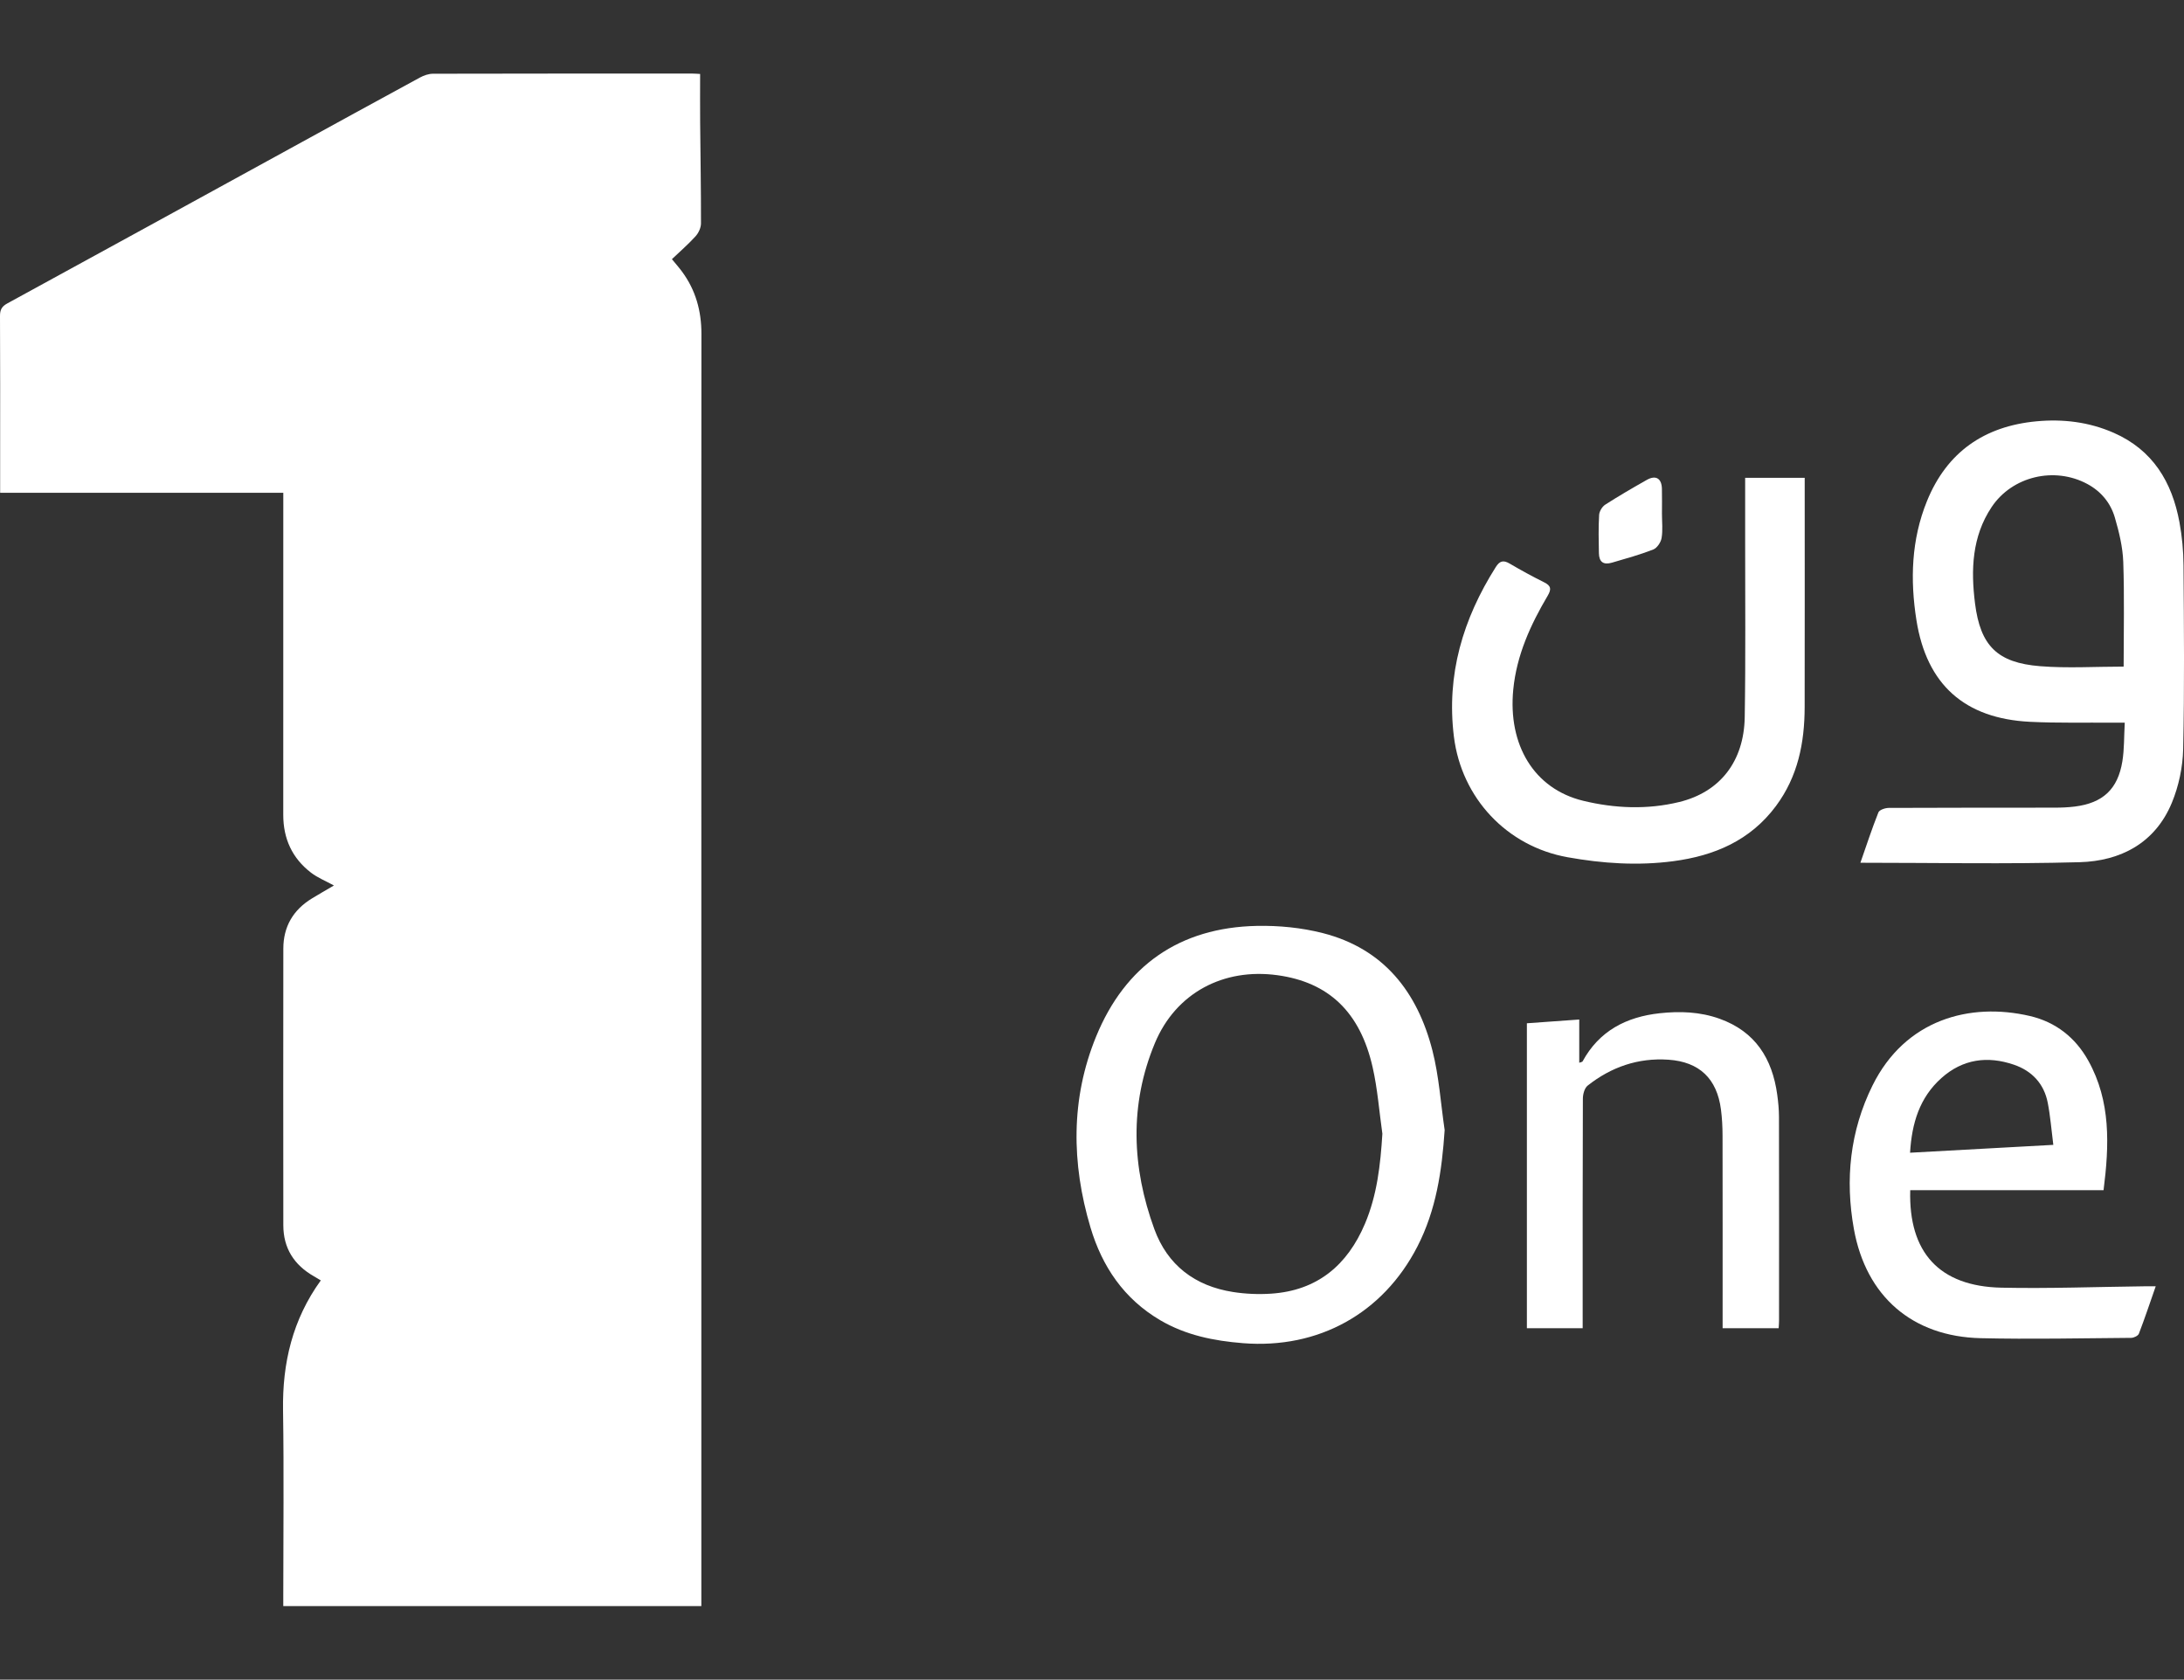
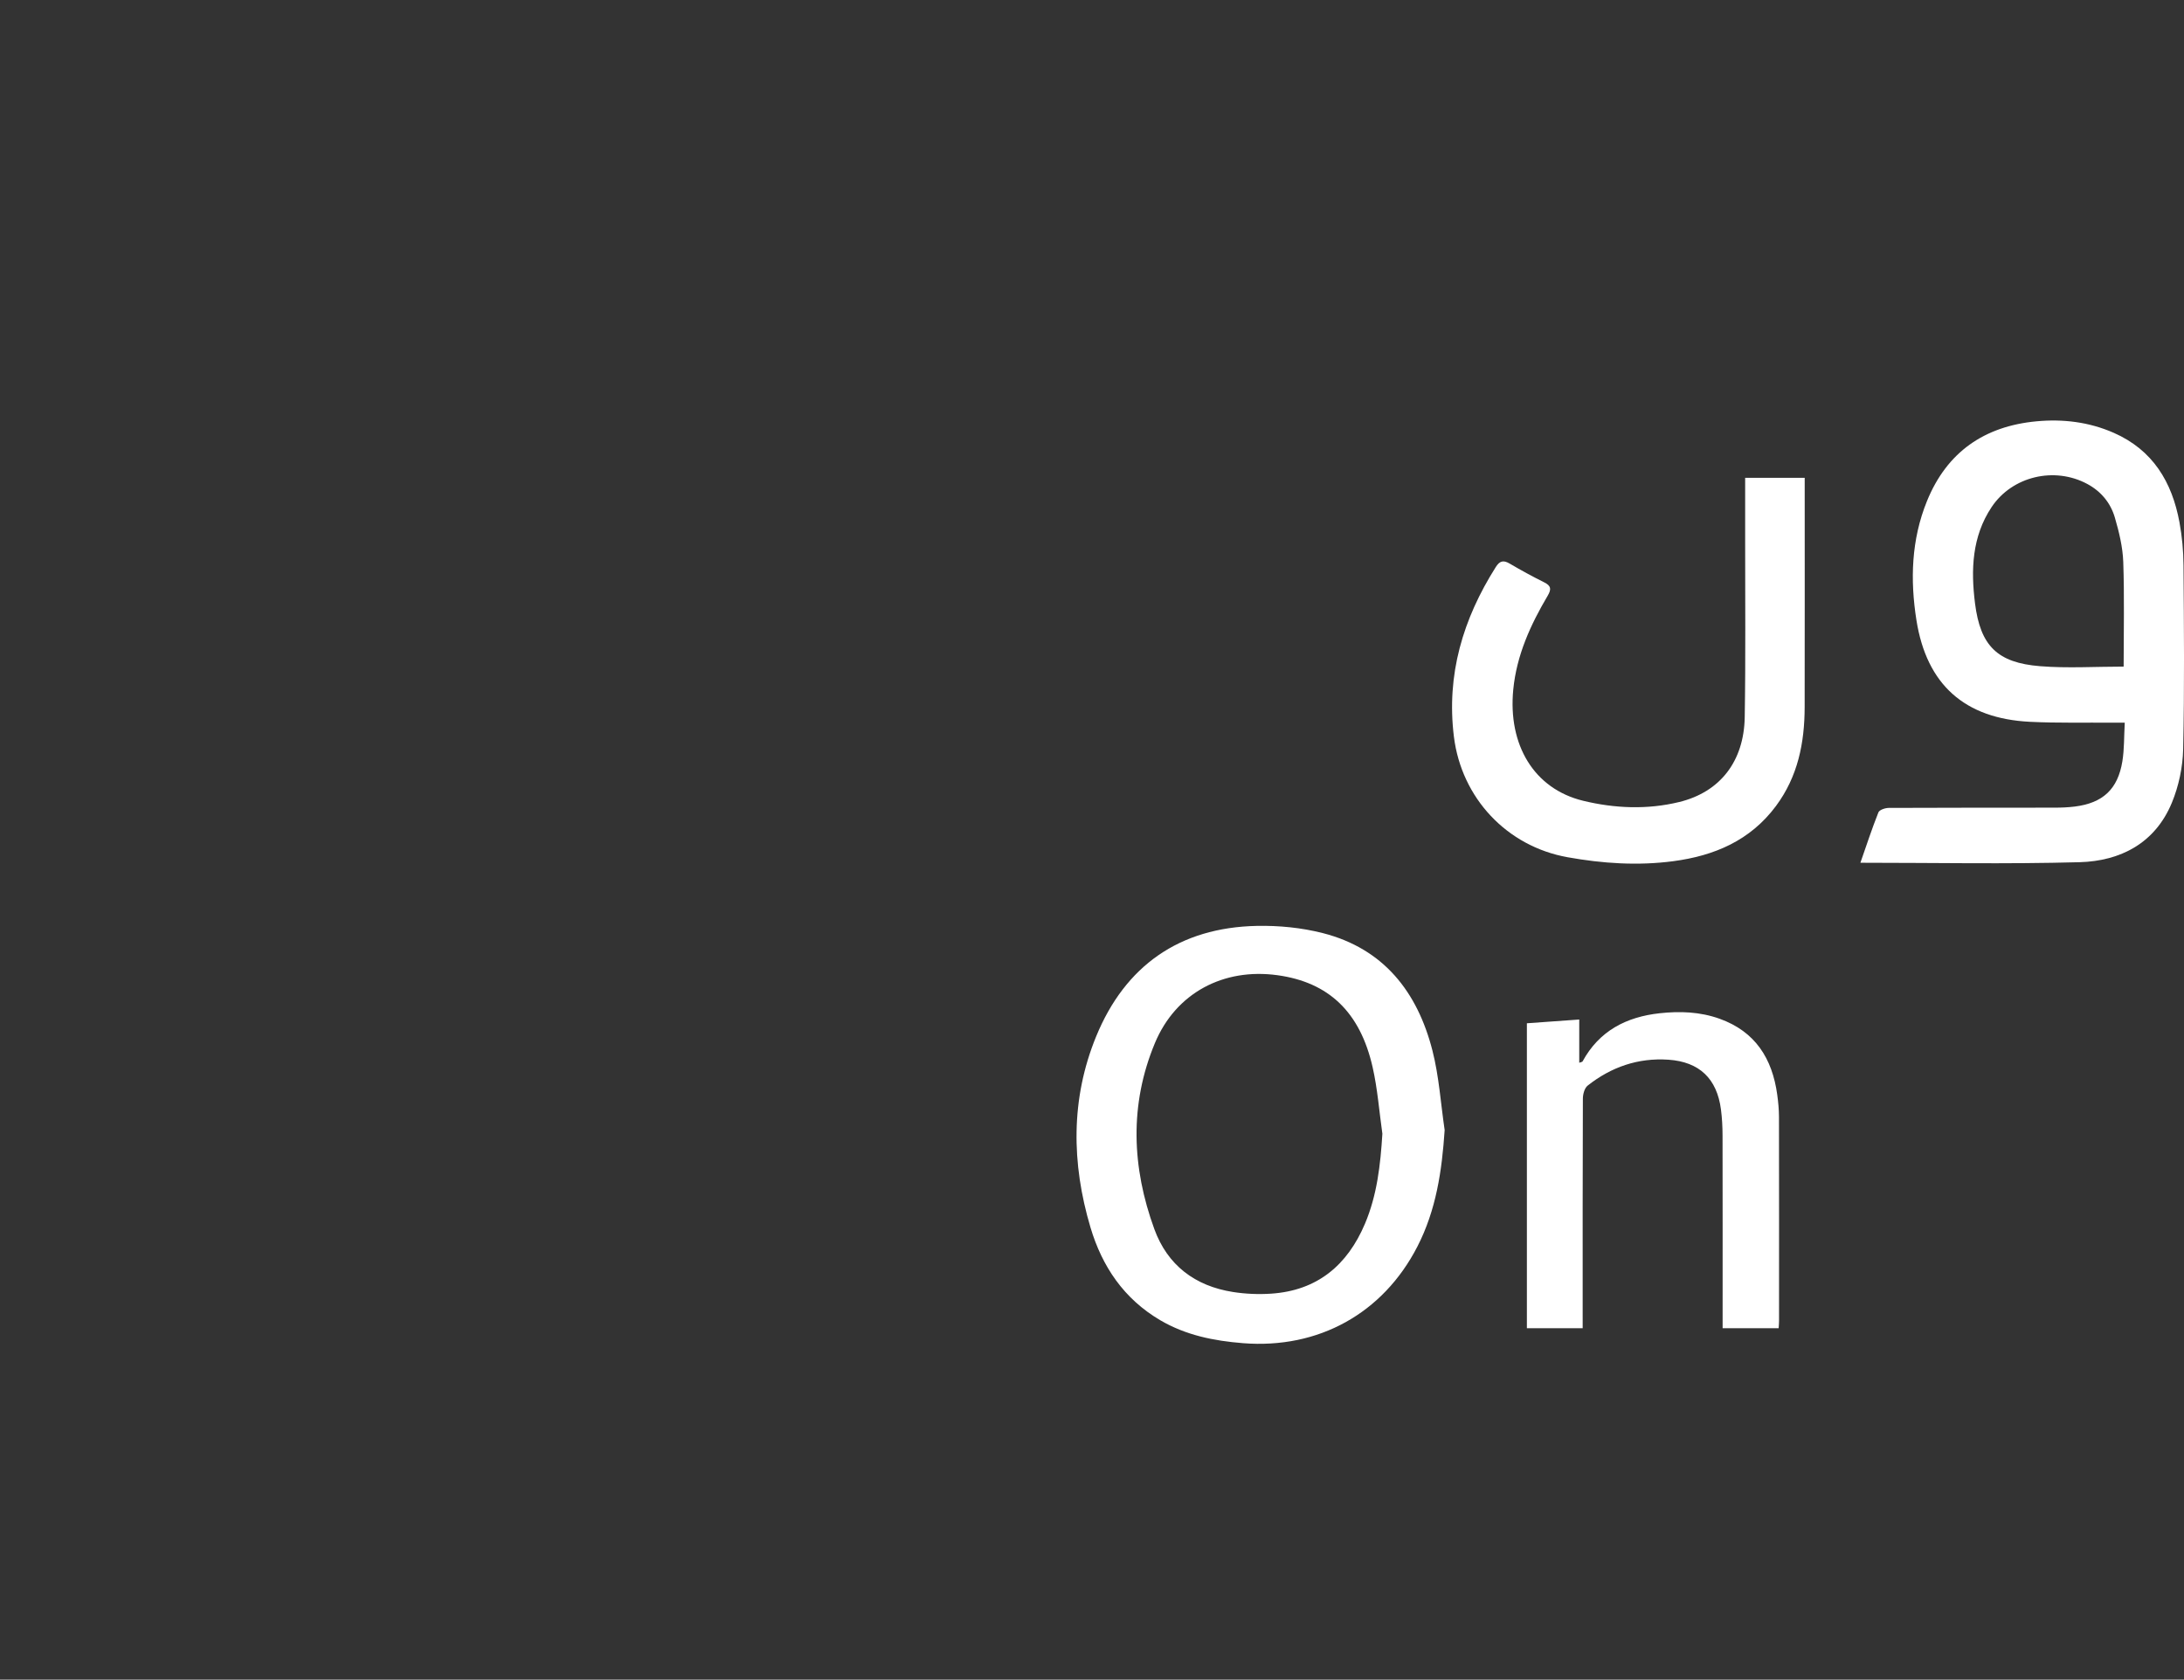
<svg xmlns="http://www.w3.org/2000/svg" baseProfile="tiny" version="1.2" viewBox="0 0 700 538.327">
  <rect x="0" y="0" width="700" height="538.327" fill="#333333" stroke="none" />
  <g>
    <g id="Layer_1">
      <g>
-         <path d="M224.791,514.745H90.794c0-1.268,0-2.412,0-3.556,0-19.74.232-39.484-.075-59.219-.235-15.126,3.036-29.055,12.102-41.602-.83-.496-1.523-.926-2.23-1.33-6.331-3.611-9.775-8.992-9.783-16.334-.032-29.556-.034-59.112.002-88.668.009-7.033,3.145-12.406,9.151-16.077,2.279-1.393,4.603-2.712,7.066-4.159-2.626-1.443-5.224-2.48-7.358-4.119-6.032-4.631-8.886-10.907-8.882-18.521.018-32.684.01-65.369.011-98.053 0-1.591,0-3.183,0-5.169H.045c0-4.695 0-8.995,0-13.294-0-14.454.038-28.909-.045-43.363-.011-1.969.553-3.058,2.329-4.027,30.101-16.428,60.161-32.932,90.231-49.417,13.994-7.672,27.98-15.36,42.006-22.972,1.267-.687,2.808-1.229,4.223-1.232,27.753-.071,55.506-.053,83.259-.048.627 0,1.253.061,2.352.119,0,5.283-.037,10.423.008,15.561.093,10.785.294,21.57.267,32.355-.003,1.39-.788,3.055-1.744,4.112-2.307,2.549-4.929,4.812-7.571,7.331,1.105,1.351,2.223,2.61,3.22,3.958,4.392,5.936,6.246,12.627,6.237,19.988-.05,41.314-.011,82.628-.029,123.942-.014,30.997.019,61.995.007,92.992-.012,31.174-.003,62.348-.003,93.523-0,31.066-0,62.133-0,93.199v4.08Z" fill="#fff" />
        <path d="M596.283,276.511c1.907-5.46,3.672-10.867,5.769-16.142.322-.81,2.17-1.429,3.317-1.435,17.712-.089,35.424-.051,53.136-.078,2.155-.003,4.326-.086,6.463-.352,9.001-1.12,13.828-5.554,15.279-14.5.632-3.896.514-7.913.765-12.384-1.556,0-2.695.008-3.833-.001-8.854-.071-17.724.159-26.56-.28-20.934-1.041-33.112-11.937-36.374-32.551-2.05-12.953-1.653-25.828,3.373-38.189,6.398-15.739,18.413-24.013,35.117-25.569,8.482-.79,16.812.208,24.726,3.681,12.556,5.509,18.701,15.783,21.083,28.67.838,4.534,1.266,9.204,1.299,13.816.137,19.633.325,39.274-.113,58.899-.129,5.78-1.418,11.861-3.631,17.202-5.339,12.885-16.392,18.672-29.574,19.034-23.297.64-46.625.179-70.239.179ZM680.655,213.646c0-11.372.265-22.475-.124-33.555-.167-4.769-1.345-9.59-2.689-14.205-1.358-4.664-4.387-8.369-8.784-10.746-10.536-5.697-24.107-2.532-30.72,7.381-6.302,9.446-6.671,20.12-5.32,30.852,1.716,13.627,7.158,19.047,20.865,20.142,8.774.701,17.65.131,26.772.131Z" fill="#fff" />
        <path d="M463.027,362.184c-.863,13.075-2.727,25.661-8.743,37.35-11.036,21.441-31.717,32.855-55.852,30.954-9.348-.737-18.357-2.544-26.563-7.362-11.603-6.812-18.619-17.177-22.361-29.748-6.112-20.534-6.357-41.24,1.811-61.176,9.293-22.683,26.725-34.948,51.523-35.455,7.036-.144,14.315.572,21.121,2.308,19.558,4.99,30.359,18.9,35.154,37.661,2.117,8.282,2.655,16.967,3.91,25.469ZM443.068,363.367c-1.013-7.128-1.54-14.367-3.133-21.363-4.031-17.707-14.105-27.18-30.461-29.445-17.307-2.397-32.612,5.665-39.317,21.76-8.205,19.695-7.404,39.791-.184,59.594,4.225,11.588,13.029,18.259,25.193,20.168,4.014.63,8.184.807,12.239.538,14.781-.984,24.434-9.091,30.078-22.407,3.895-9.191,4.967-18.894,5.585-28.845Z" fill="#fff" />
        <path d="M559.346,153.143h19.085v3.303c-0,23.401.032,46.802-.015,70.203-.023,11.424-2.163,22.231-9.205,31.688-8.246,11.073-19.763,15.944-32.942,17.679-11.335,1.492-22.639.736-33.843-1.273-19.488-3.494-33.989-18.98-36.429-38.634-2.462-19.837,2.888-37.724,13.419-54.368,1.264-1.997,2.438-2.294,4.451-1.112,3.624,2.128,7.322,4.146,11.084,6.02,2.225,1.108,2.314,2.228,1.101,4.284-5.509,9.33-9.949,19.037-11.031,30.054-1.74,17.722,6.61,31.828,22.408,35.664,10.087,2.449,20.571,2.894,30.824.384,13.035-3.192,20.719-12.979,20.955-27.22.313-18.867.117-37.742.136-56.613.007-6.567.001-13.133.001-20.058Z" fill="#fff" />
-         <path d="M690.936,412.257c-1.859,5.324-3.515,10.295-5.392,15.181-.262.681-1.607,1.338-2.456,1.344-16.085.121-32.18.48-48.256.104-21.862-.511-36.736-13.345-40.634-34.974-2.859-15.865-1.268-31.395,5.964-46.01,10.487-21.192,31.246-26.74,50.424-22.279,8.303,1.931,14.624,6.918,18.744,14.323,7.255,13.04,6.723,27.054,4.887,41.508h-61.965c-.557,19.89,9.267,30.822,29.211,31.245,15.21.322,30.44-.262,45.66-.44,1.149-.013,2.299-.002,3.812-.002ZM658.113,366.928c-.617-4.816-.946-9.206-1.785-13.498-1.19-6.087-5.032-10.202-10.837-12.19-8.47-2.901-16.4-1.828-23.233,4.269-7.018,6.262-9.495,14.483-10.057,23.939,15.325-.841,30.322-1.664,45.912-2.52Z" fill="#fff" />
        <path d="M570.082,425.696h-17.962v-3.461c0-19.42.02-38.84-.022-58.26-.006-2.796-.148-5.612-.507-8.383-1.281-9.878-6.907-15.282-16.844-15.959-9.683-.66-18.338,2.335-25.89,8.308-1.004.794-1.522,2.752-1.527,4.174-.092,23.304-.065,46.608-.065,69.912,0,1.159-0,2.319-0,3.668h-17.879v-97.739c5.428-.389,10.959-.786,16.783-1.203v13.858c.582-.228.968-.254,1.067-.436,5.331-9.809,14.064-14.274,24.73-15.435,6.474-.704,12.934-.479,19.192,1.768,11.46,4.113,16.878,12.776,18.467,24.324.323,2.346.556,4.725.561,7.09.042,21.793.026,43.587.02,65.381-0.0.734-.074,1.468-.124,2.394Z" fill="#fff" />
-         <path d="M532.679,164.726c0,2.583.306,5.217-.122,7.727-.234,1.371-1.452,3.19-2.673,3.666-4.299,1.676-8.775,2.91-13.215,4.208-2.745.802-4.14-.2-4.199-3.025-.086-4.087-.167-8.186.07-12.262.067-1.157.977-2.666,1.96-3.299,4.34-2.792,8.815-5.381,13.307-7.928,2.896-1.642,4.777-.506,4.858,2.841.065,2.689.013,5.38.013,8.071Z" fill="#fff" />
      </g>
    </g>
  </g>
</svg>